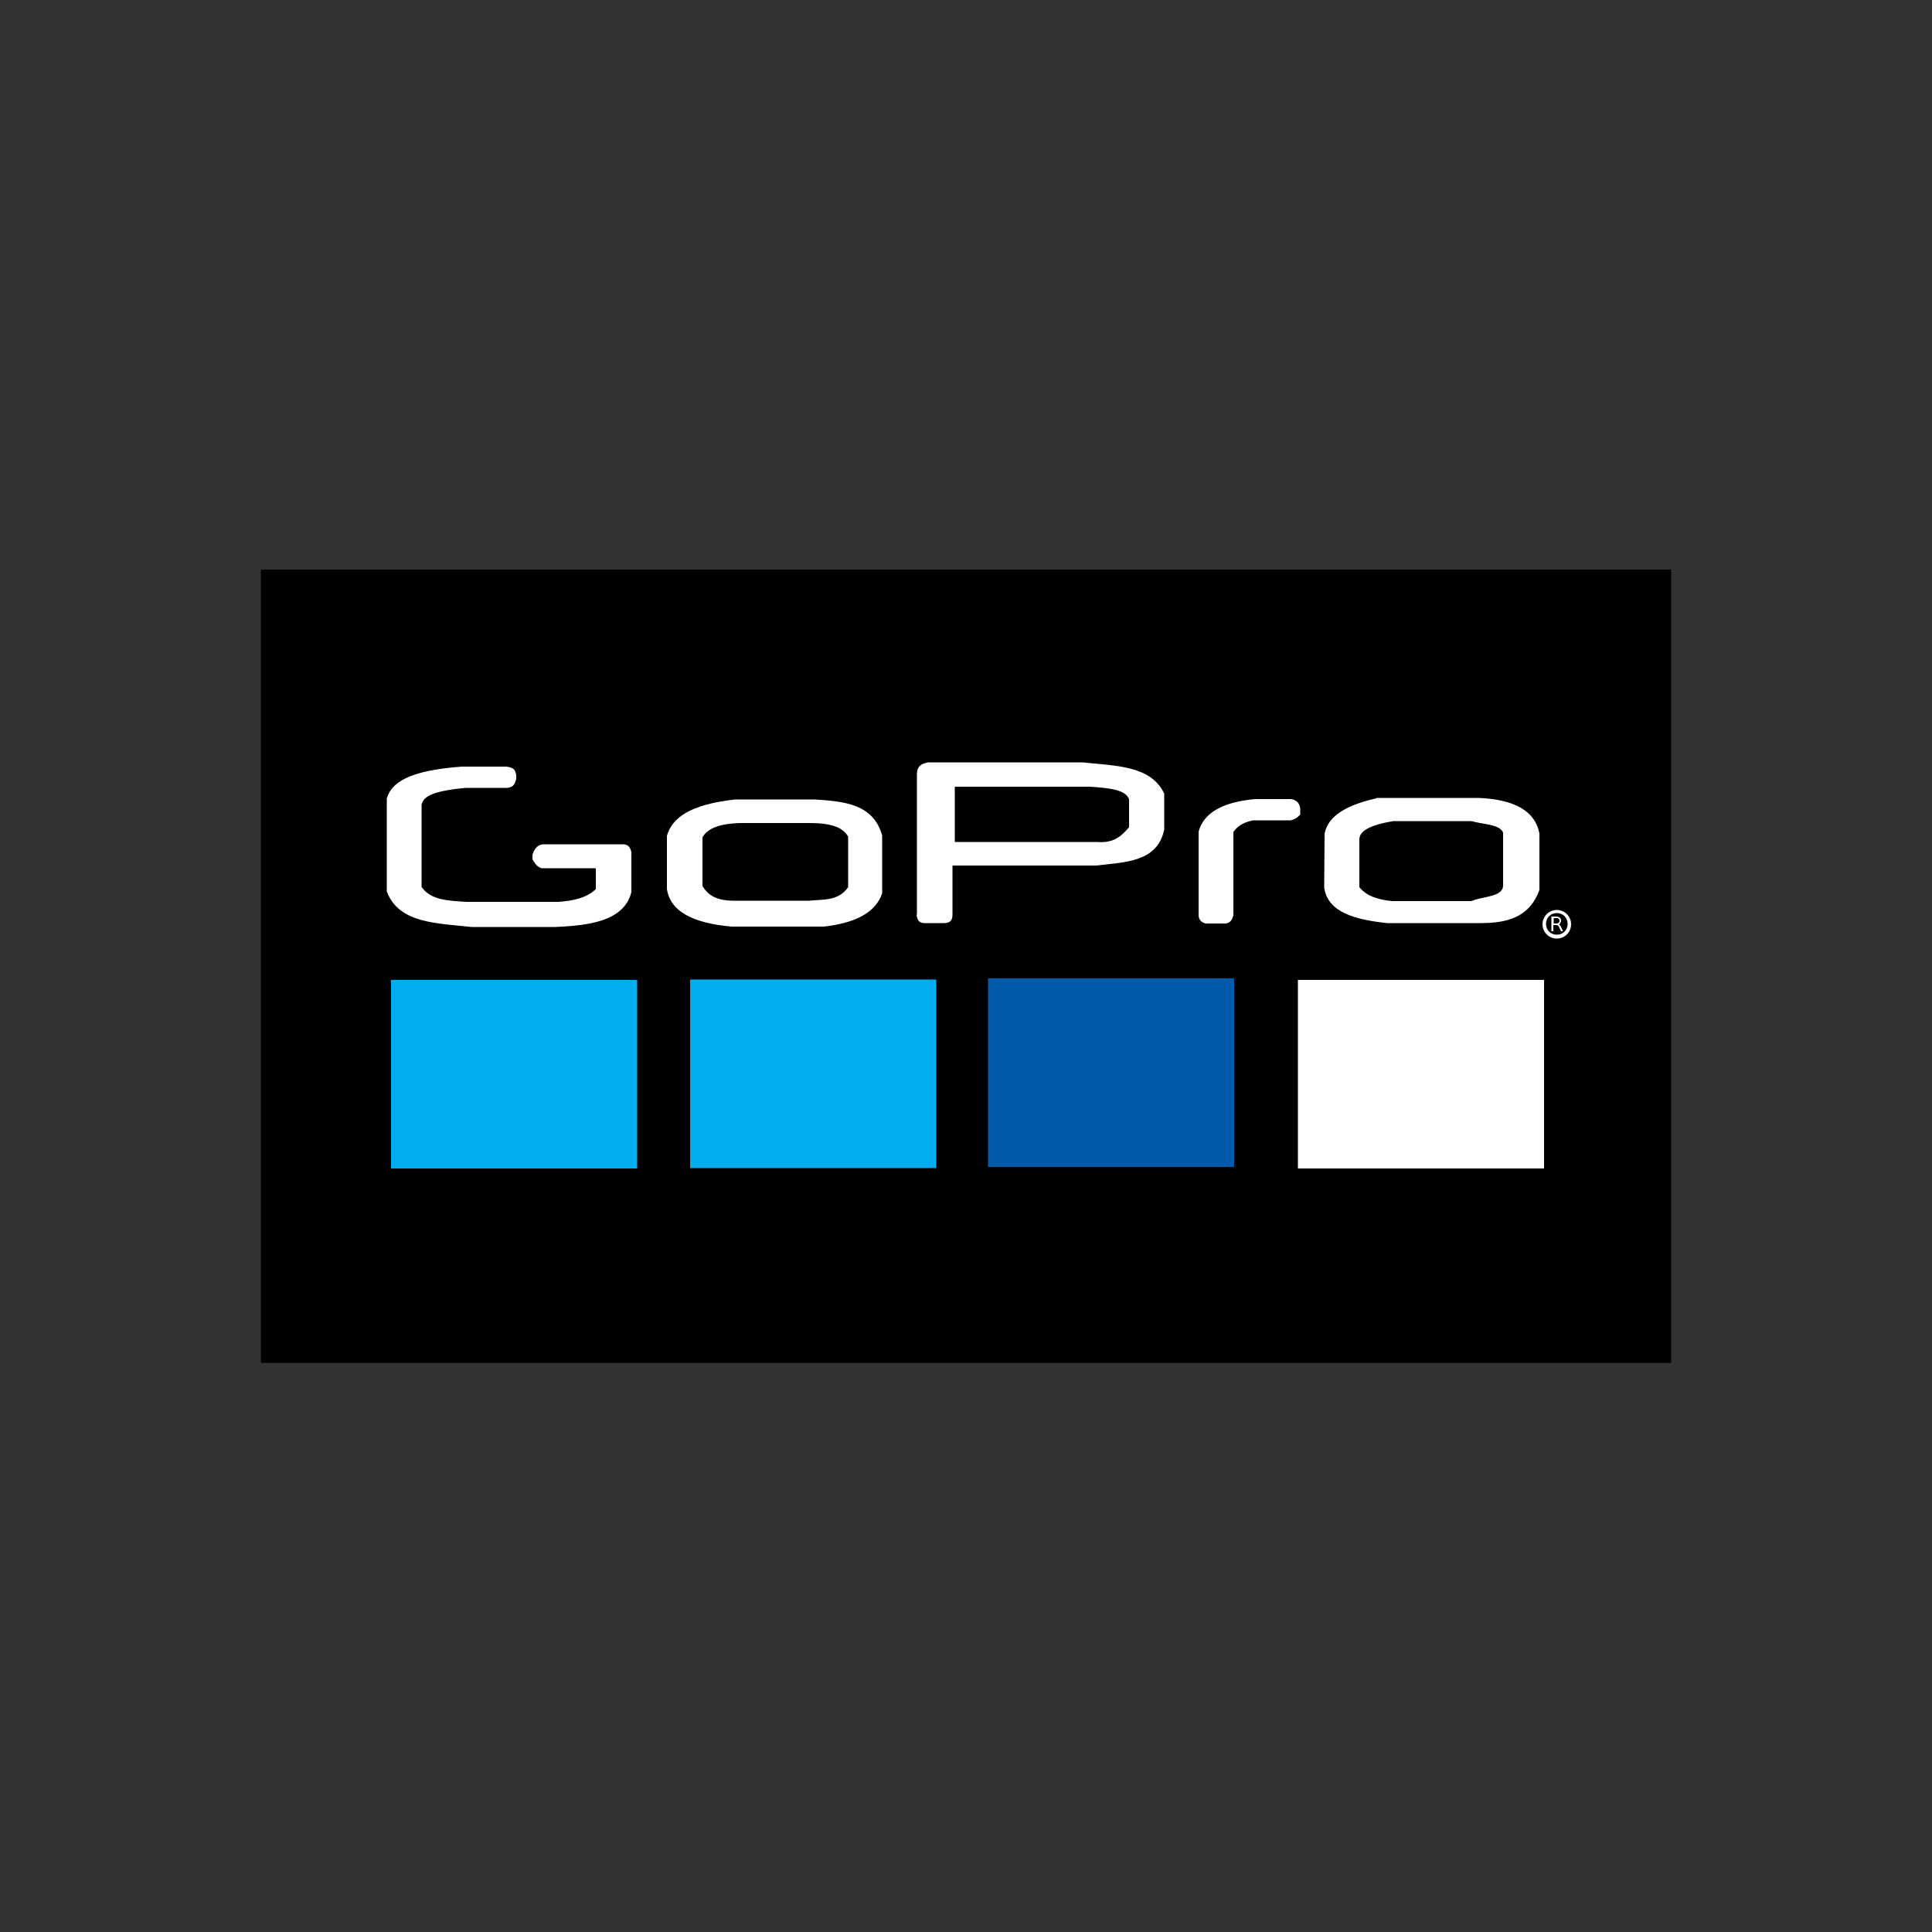
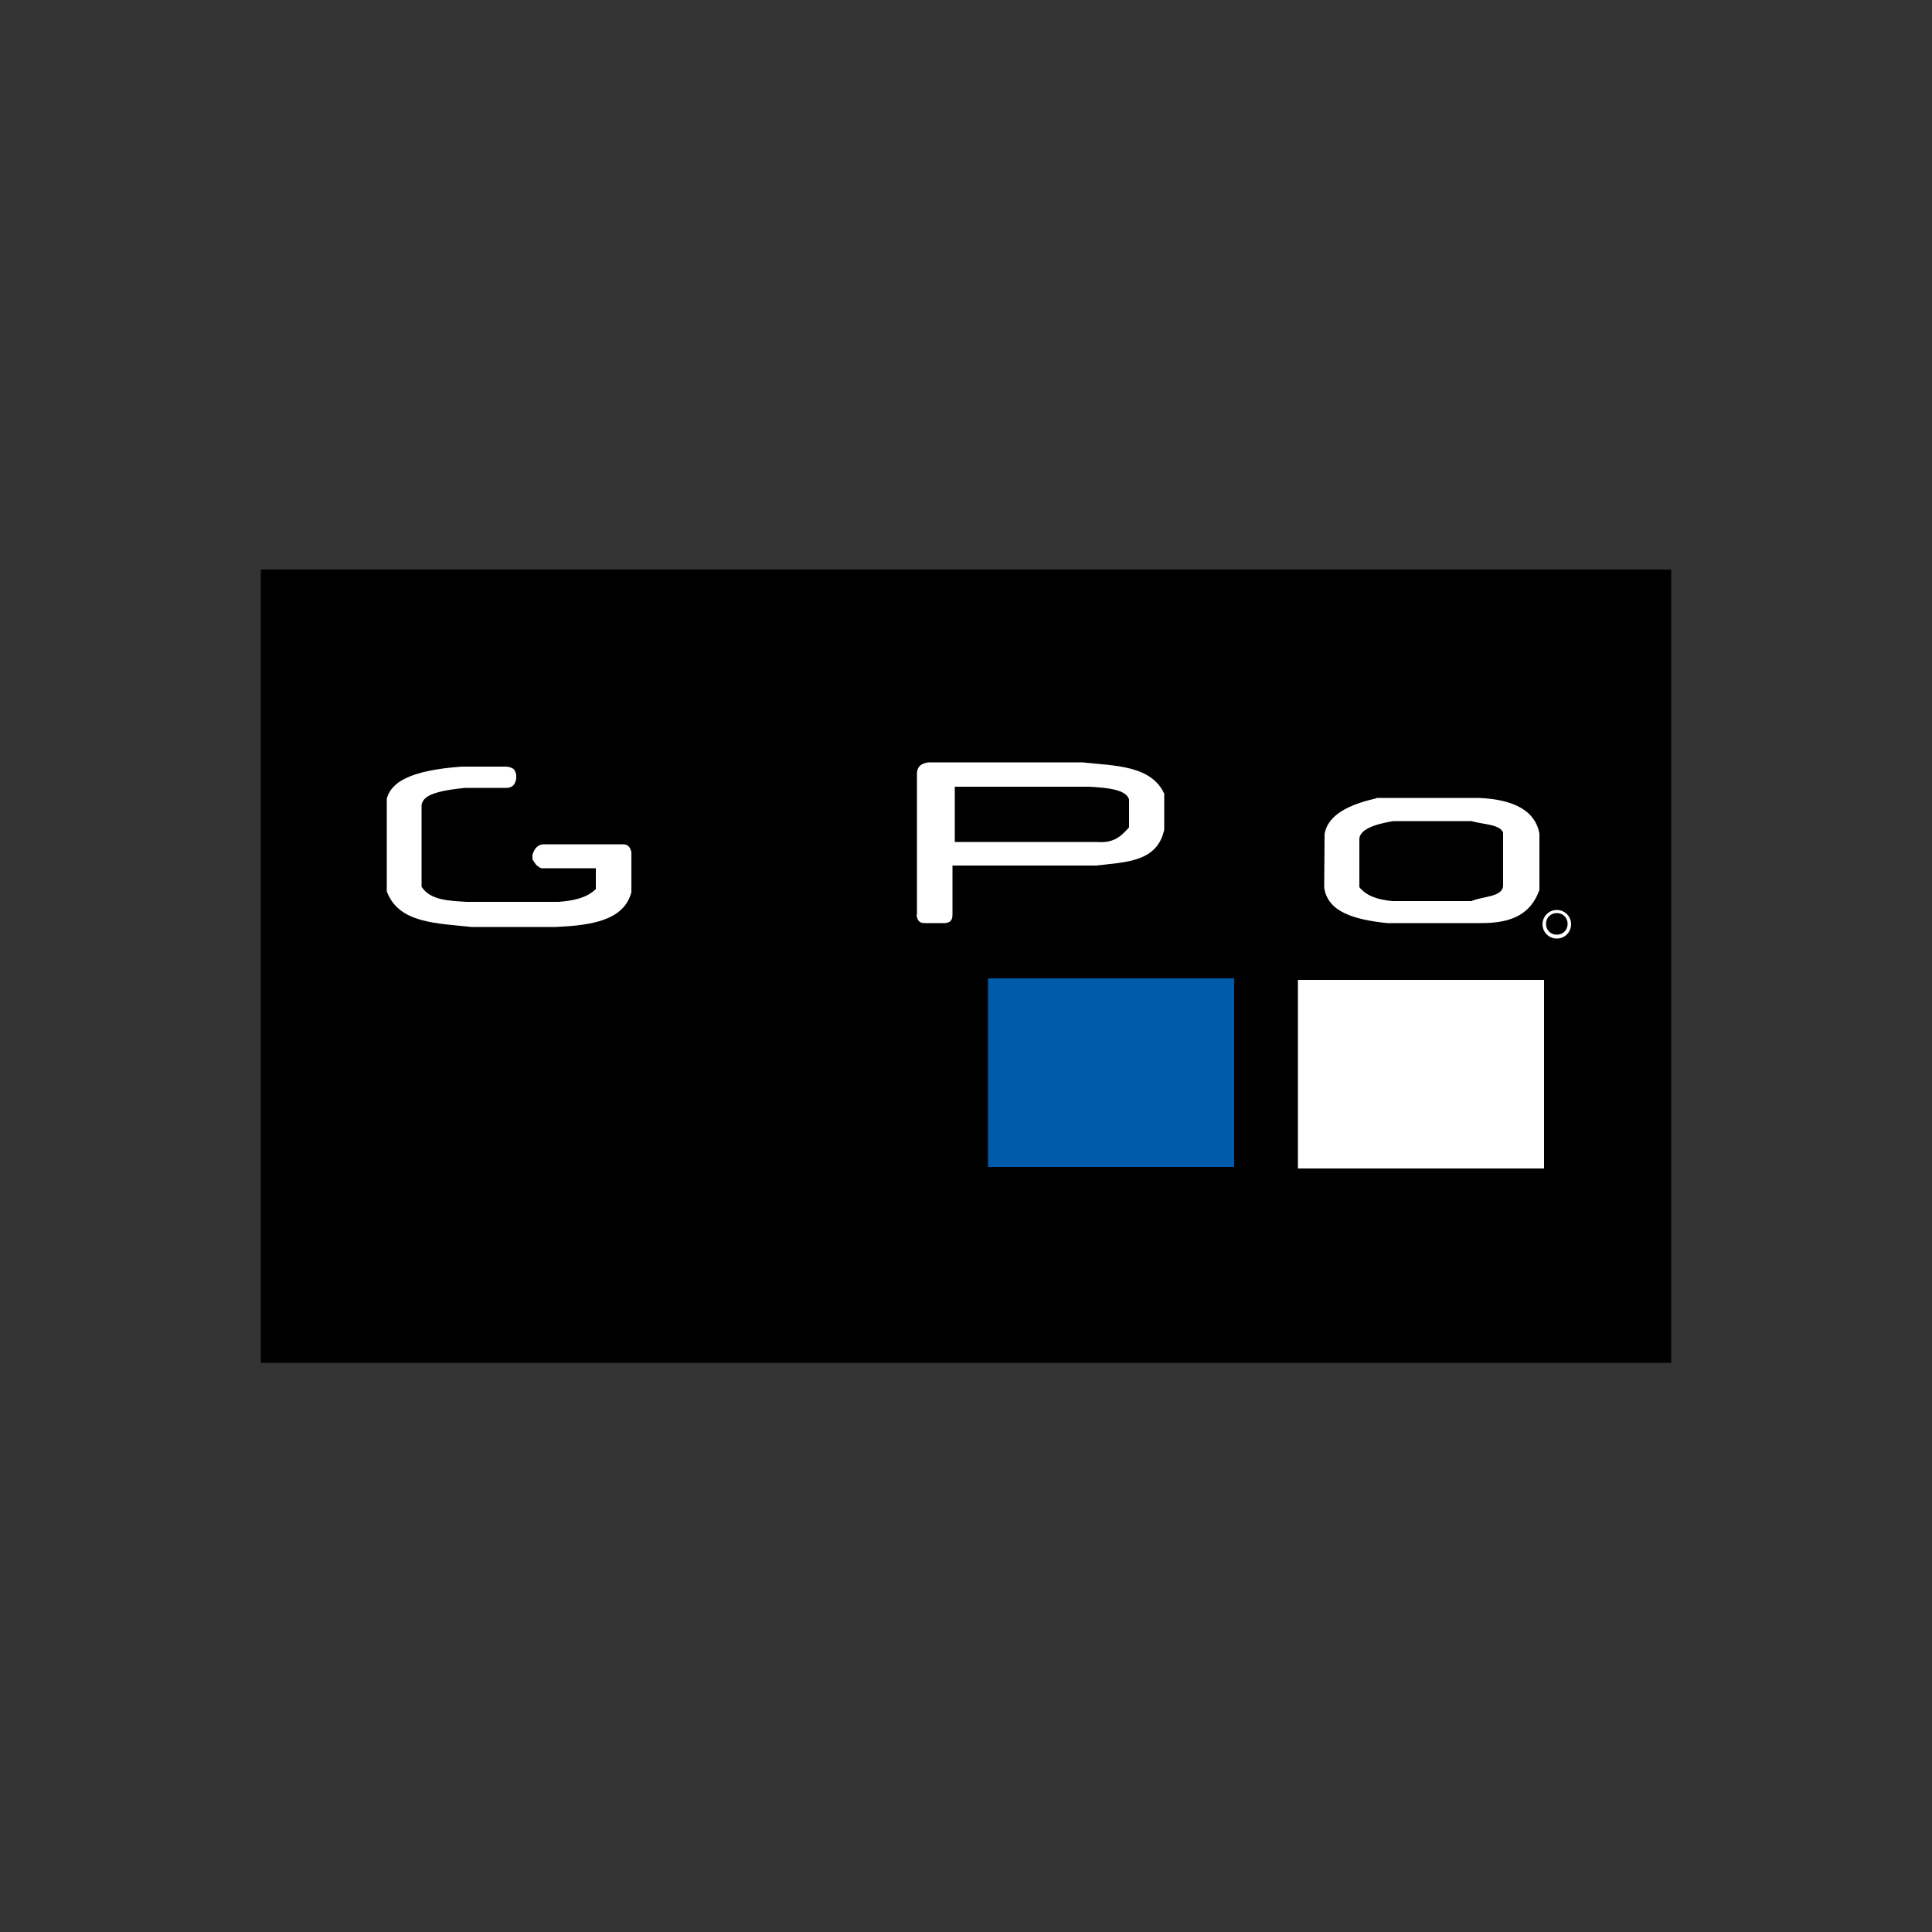
<svg xmlns="http://www.w3.org/2000/svg" version="1.1" id="Layer_1" x="0px" y="0px" viewBox="-393 31 500 500" style="enable-background:new -393 31 500 500;" xml:space="preserve">
  <rect x="-393" y="31" width="500" height="500" fill="#333333" stroke="none" />
  <style type="text/css">
	.st0{fill:#00ADEF;}
	.st1{fill:#005BAA;}
	.st2{fill:#FFFFFF;}
</style>
  <g id="XMLID_36_">
    <rect id="XMLID_38_" x="-325.5" y="178.4" width="365" height="205.3" />
-     <rect id="XMLID_42_" x="-291.8" y="284.6" class="st0" width="63.7" height="48.8" />
-     <rect id="XMLID_43_" x="-214.4" y="284.5" class="st0" width="63.7" height="48.8" />
    <rect id="XMLID_44_" x="-137.3" y="284.2" class="st1" width="63.7" height="48.8" />
    <rect id="XMLID_45_" x="-57.1" y="284.6" class="st2" width="63.7" height="48.8" />
    <path id="XMLID_46_" class="st2" d="M-261.9,229.4h-11.6c-13.8,1-18.3,4.2-19.4,8.3v24c3.1,8.3,12.9,8.2,21.9,9.2h21.7   c9.4-0.4,17.8-1.7,19.7-9v-10.4c-0.3-1.1-0.7-1.9-2-2h-20.3c-1.9-0.1-2.8,1.1-3.3,2.7v1.2c0.6,0.8,0.8,1.7,2.3,2.3h14.1v5.4   c-2.4,2.3-5.8,3-9.6,3.3h-23.9c-4.6-0.3-9.3-0.4-11.6-3.9v-21.2c0.4-1.8,1.8-3.5,11.4-4.4h10.8c1.8-0.2,2-1.3,2.3-2.3v-1.1   C-259.7,230.6-259.6,229.7-261.9,229.4L-261.9,229.4z" />
-     <path id="XMLID_49_" class="st2" d="M-182.1,237.9h-20.6l0,0c-12,1.3-16.4,4.9-17.7,9.4v13.8c0.9,5.8,6.7,8.8,16.7,9.7h24   c7.5-0.9,13.2-3.3,15-8.6v-15C-167,239.1-174.4,238.4-182.1,237.9z M-173.5,260.6c-2.6,3.7-6.5,3.1-10,3.5h-19.6   c-4.9,0-6.8-1.7-8.1-3.8v-12.6c1.3-2.3,4.4-3.6,10.1-3.7l0,0h17.5c6.5,0,8.8,1.4,10.1,3.5V260.6z" />
    <path id="XMLID_53_" class="st2" d="M-112.9,228.3h-39.9c-2.4,0.4-2.9,1.6-2.9,3.1v36.3h-0.1c0.2,1.8,1,2.2,2.1,2.2h5   c2,0,2.2-1.2,2.2-2.3V255h37.2c7.4-0.9,15.8-0.8,17.6-9.3v-9.3C-95.1,229.1-104.3,229.2-112.9,228.3z M-100.8,245.1   c-1.8,2-3.7,4.2-8.3,3.8h-36.8v-14.3h34.9c4.7,0.3,9.4,0.7,10.2,3.3L-100.8,245.1L-100.8,245.1z" />
-     <path id="XMLID_54_" class="st2" d="M-82.8,268v-21.8c1.3-4.7,5.9-7.6,14.6-8.4h9.3c1.4,0.2,2.2,1,2.4,2.4v1.6   c-0.7,0.8-1.5,1.3-2.5,1.5h-9.7c-3,0.6-4.2,1.8-5.1,3v21.6c-0.3,1-0.7,2-2.1,2.1h-5.2C-82.1,269.6-82.7,269.1-82.8,268L-82.8,268z" />
    <path id="XMLID_60_" class="st2" d="M-10.3,237.5h-26.5v0.1c-9.3,2.1-12.7,5.4-13.4,9.2l-0.1,13.9c0.9,6.4,7.9,8.3,16.3,9.2h24.1   c6.6,0,12.7-1.3,15.3-8.6v-14.6C4.3,240.9-1,237.9-10.3,237.5z M-4,260.1c0,3.1-5.2,2.8-8.2,4.1h-20.5c-4-0.4-6.7-1.4-8.5-3.6   v-12.4c0-2.5,3.9-3.9,8.8-4.7l0,0h20.2c3.1,0.9,7.4,0.8,8.2,3V260.1z" />
    <path id="XMLID_61_" class="st2" d="M9.9,266.9v0.4c0.8,0,1.5,0.3,2,0.8s0.8,1.2,0.8,2c0,0.8-0.3,1.5-0.8,2s-1.2,0.8-2,0.8   s-1.5-0.3-2-0.8s-0.8-1.2-0.8-2c0-0.8,0.3-1.5,0.8-2s1.2-0.8,2-0.8V266.9v-0.4c-2.1,0-3.7,1.7-3.7,3.7c0,2.1,1.7,3.7,3.7,3.7   c2.1,0,3.7-1.7,3.7-3.7c0-2.1-1.7-3.7-3.7-3.7V266.9z" />
-     <path id="XMLID_68_" class="st2" d="M10.4,270.2c0.1,0,0.2,0.1,0.3,0.2c0.1,0.1,0.2,0.3,0.3,0.5l0.5,1.1H11l-0.5-1   c-0.1-0.3-0.2-0.4-0.4-0.5c-0.1-0.1-0.3-0.1-0.5-0.1H9v1.6H8.5v-3.8h1.2c0.4,0,0.8,0.1,1,0.3s0.3,0.5,0.3,0.8   c0,0.2-0.1,0.4-0.2,0.6C10.7,270.1,10.6,270.2,10.4,270.2L10.4,270.2z M9.1,268.6v1.4h0.7c0.2,0,0.4-0.1,0.6-0.2   c0.1-0.1,0.2-0.3,0.2-0.5c0-0.2-0.1-0.4-0.2-0.5c-0.1-0.1-0.3-0.2-0.5-0.2H9.1L9.1,268.6z" />
  </g>
</svg>